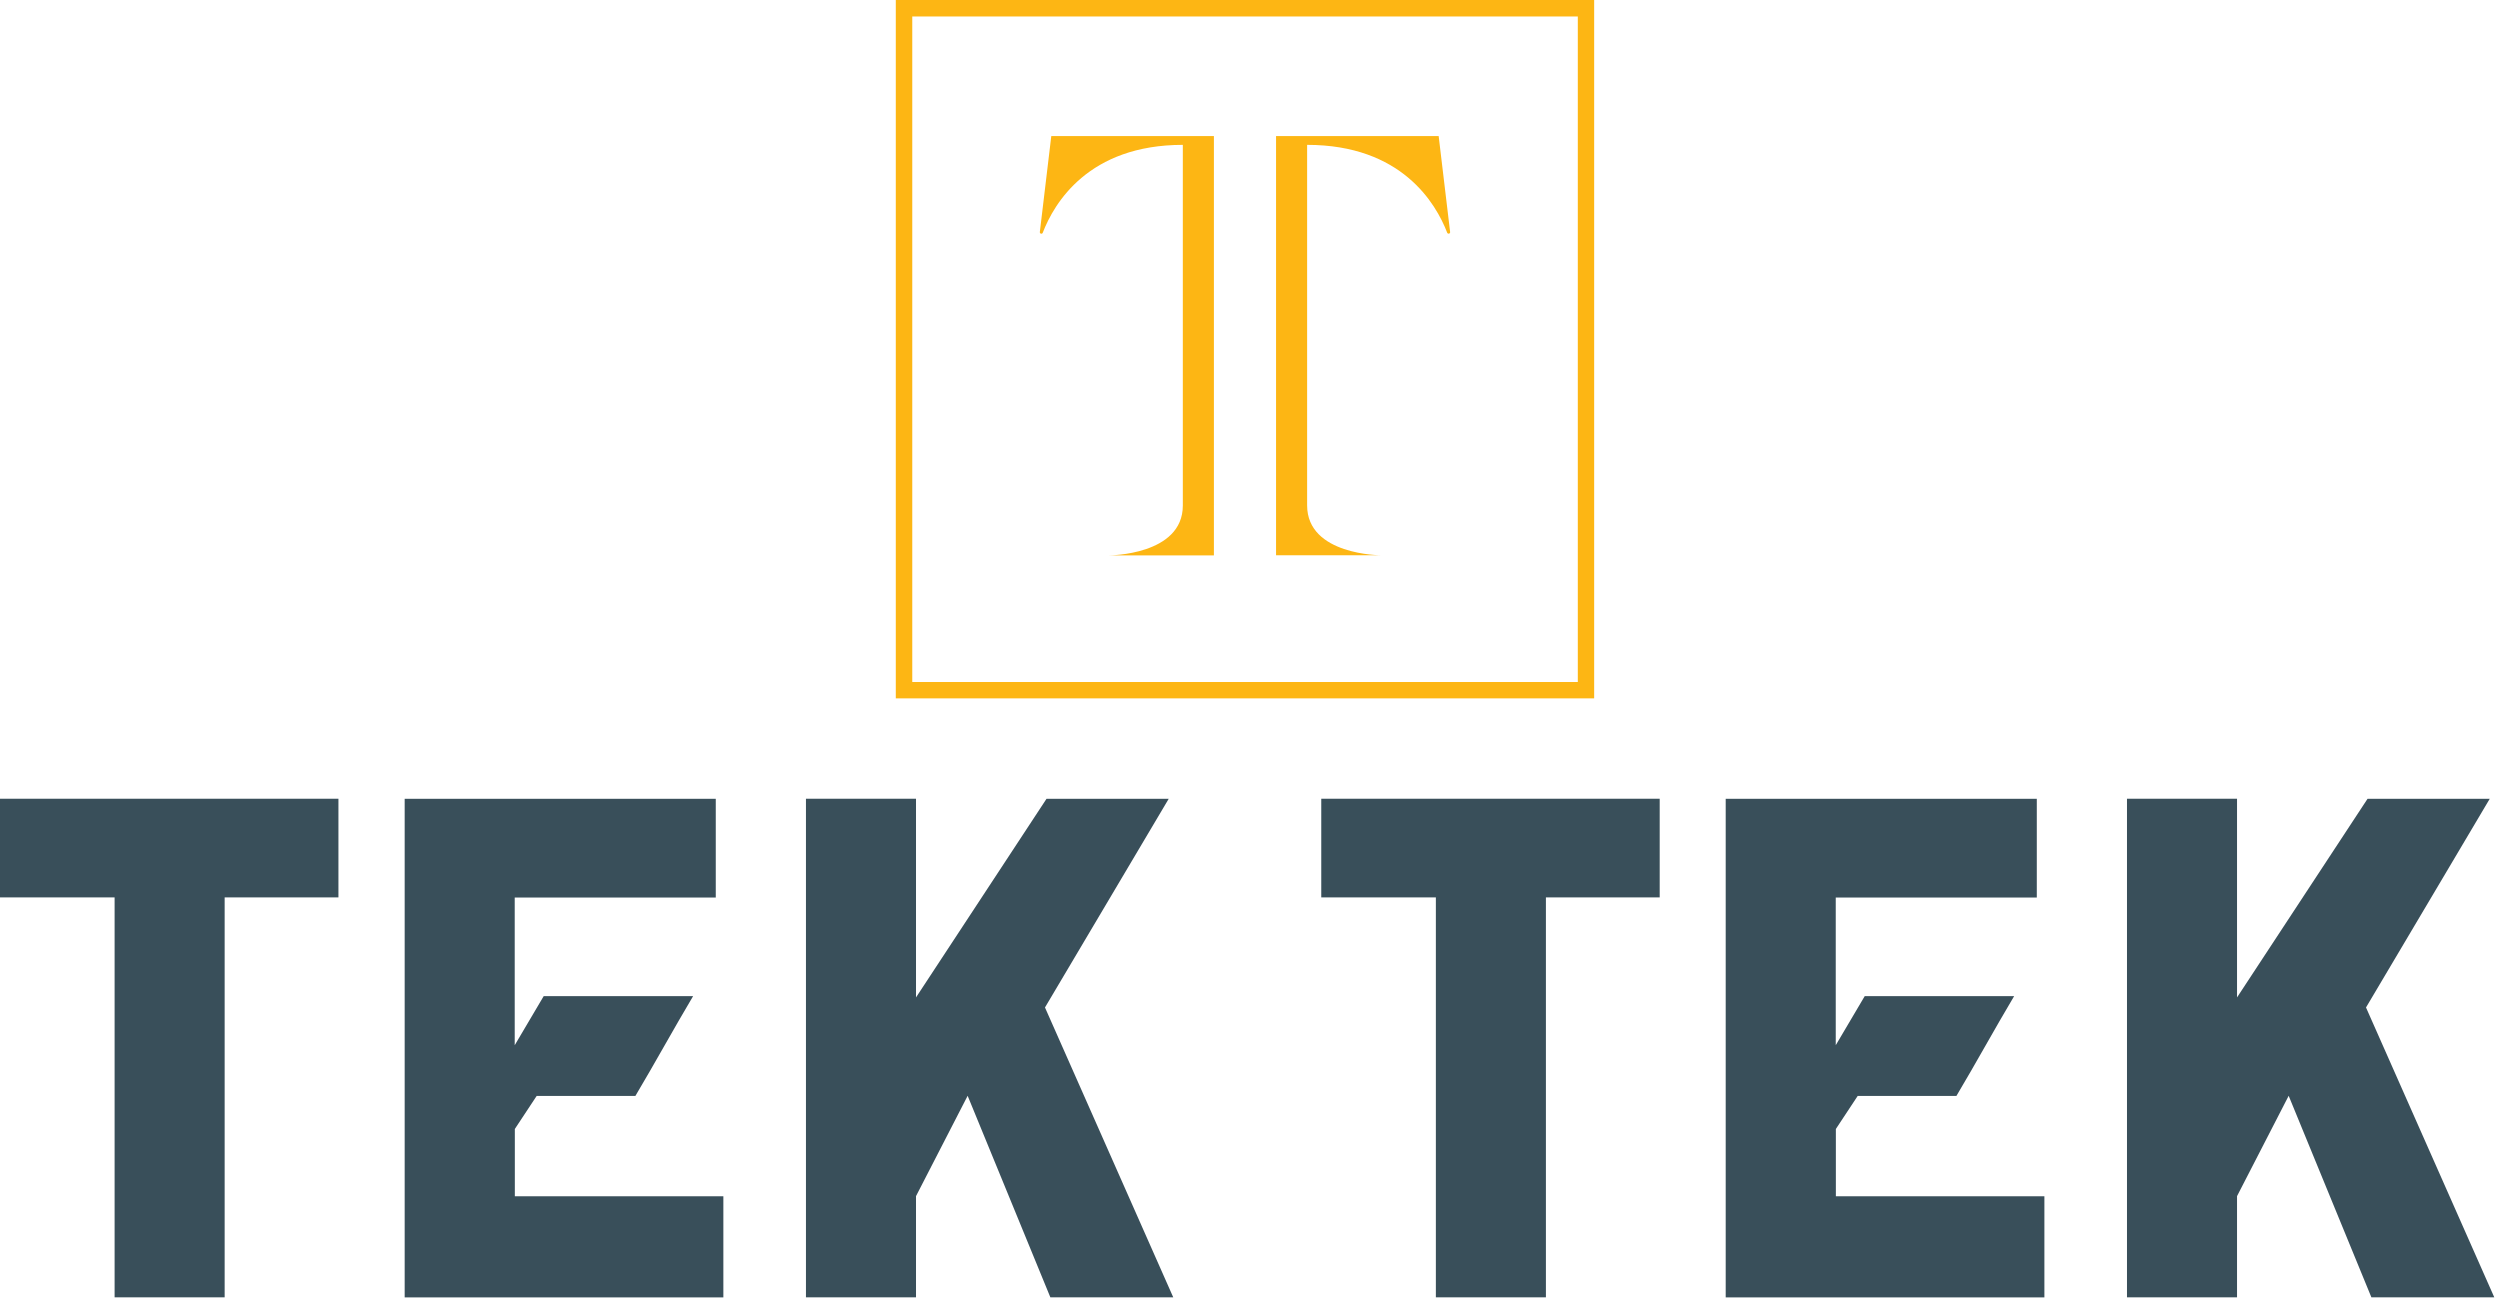
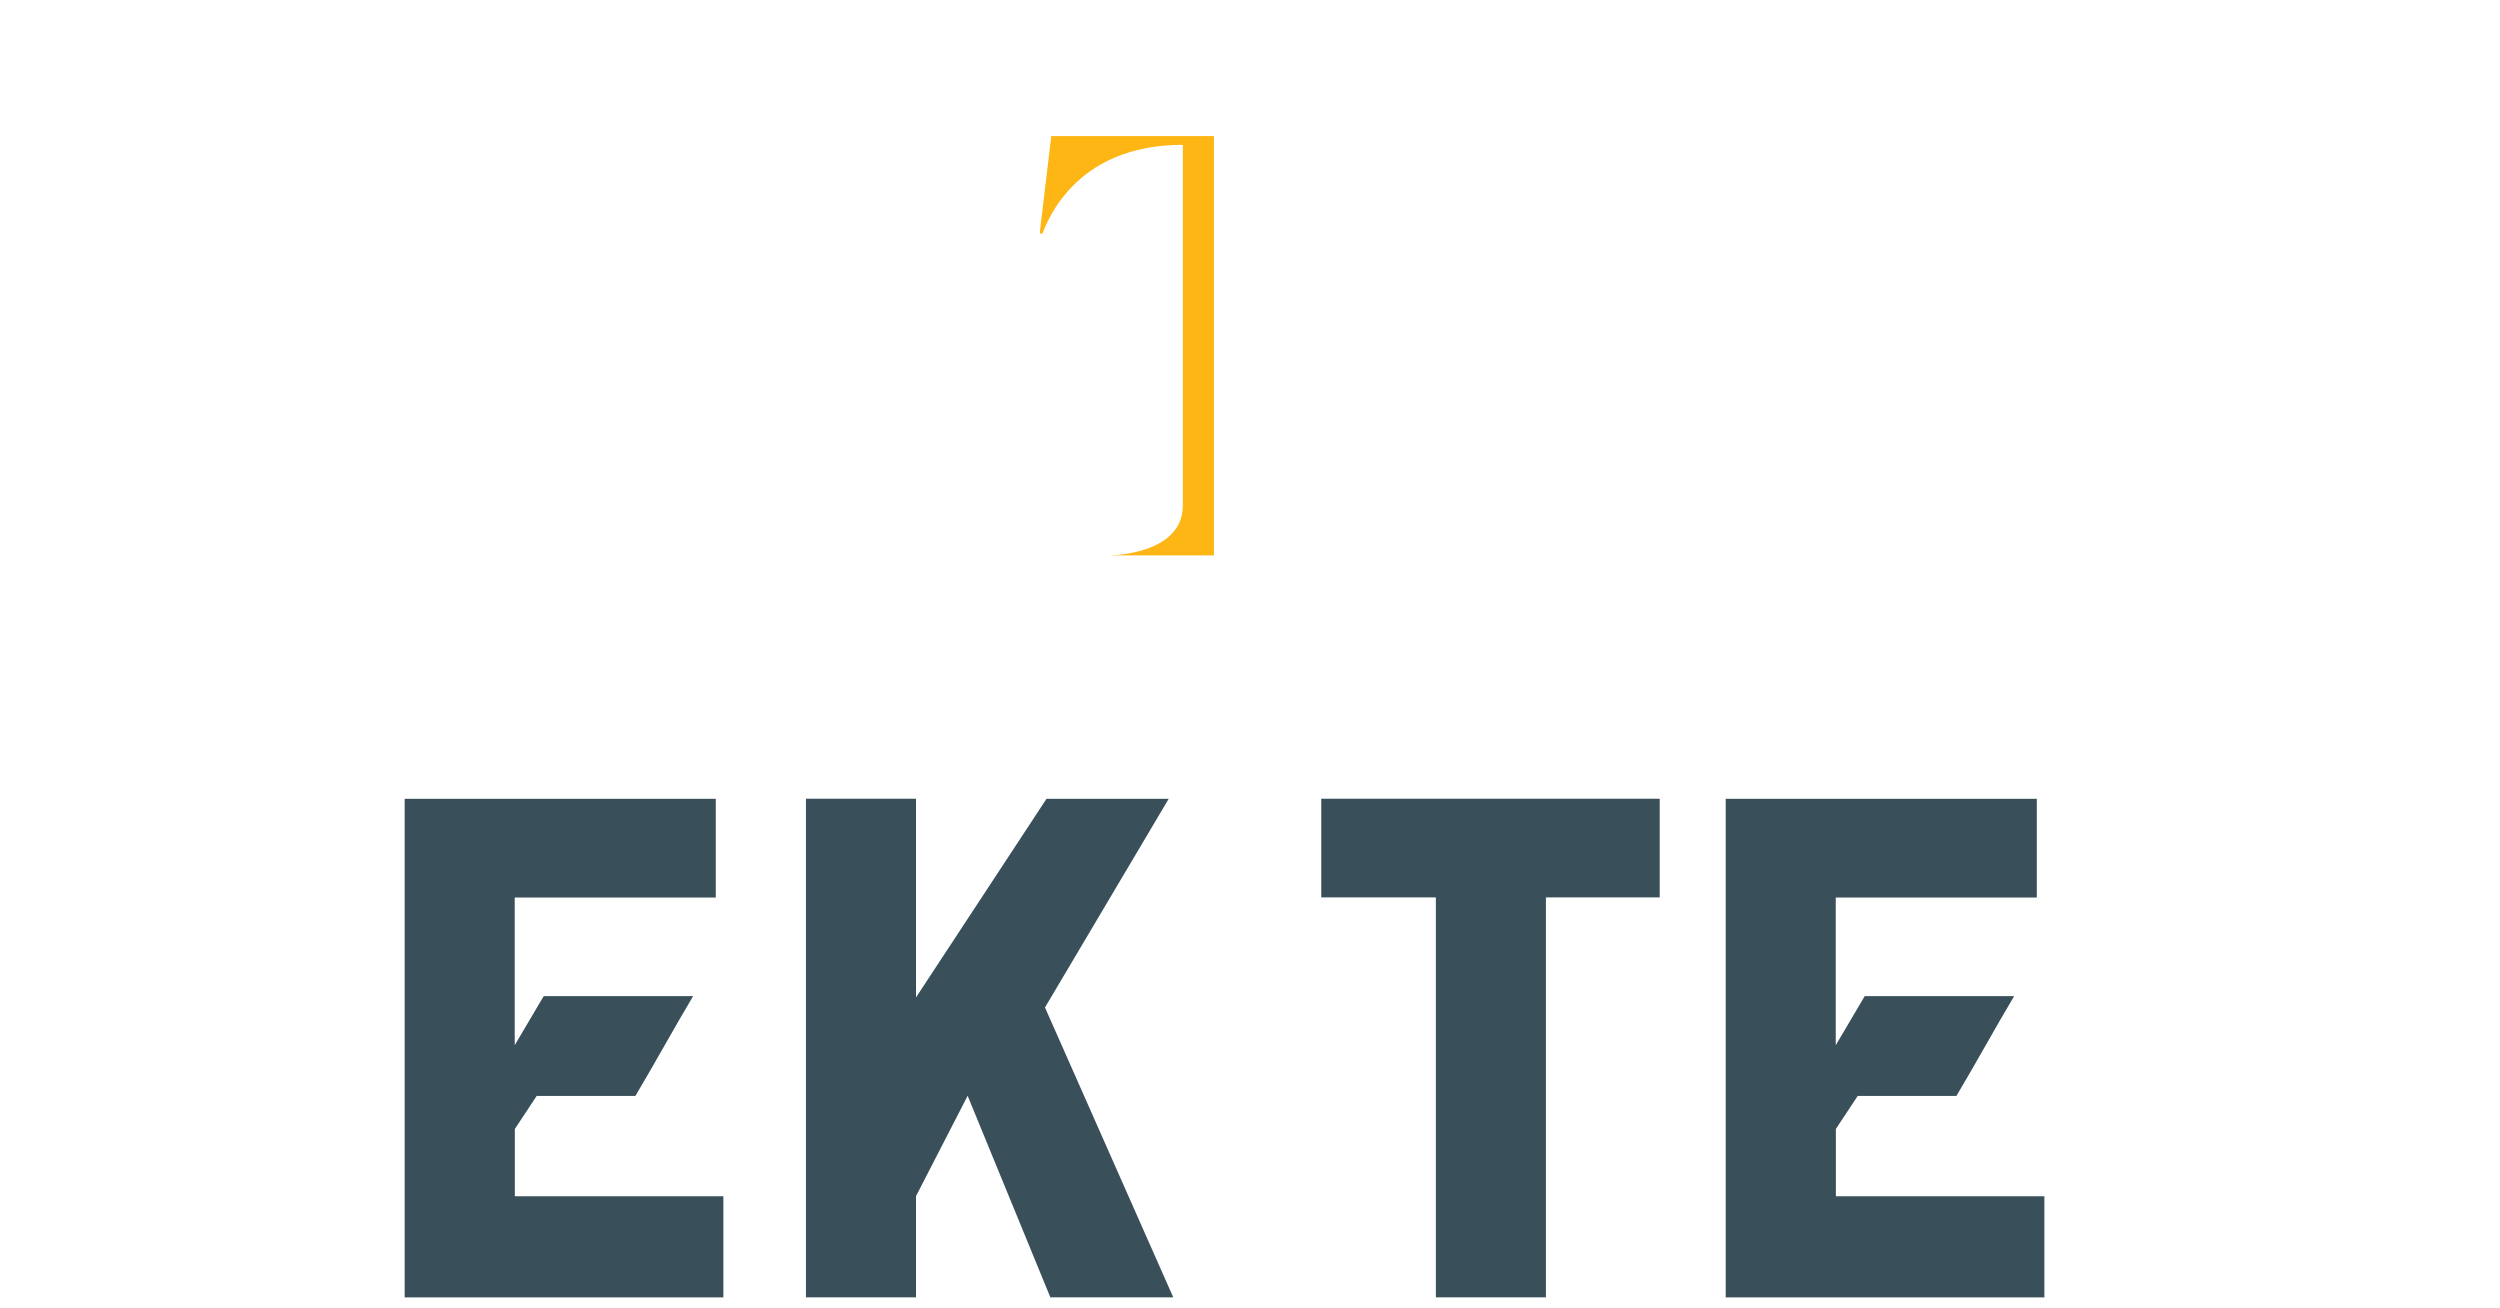
<svg xmlns="http://www.w3.org/2000/svg" width="214" height="112" viewBox="0 0 214 112" fill="none">
  <g clip-path="url(#clip0_3_2)">
-     <path d="M0 76.82V68.37H28.97V76.82H19.23V111.05H9.81V76.82H0Z" fill="#394F5A" />
    <path d="M78.41 68.38V85.38L89.58 68.38H100.04L89.45 86.24L100.43 111.05H89.91L82.83 93.8L78.41 102.39V111.05H68.99V68.37H78.41V68.38Z" fill="#394F5A" />
    <path d="M113.1 76.82V68.37H142.07V76.82H132.33V111.05H122.91V76.82H113.1Z" fill="#394F5A" />
    <path d="M157.15 102.4V96.64L159.02 93.81C159.02 93.81 164.66 93.81 167.47 93.81C169.12 91.04 170.76 88.04 172.41 85.27H159.62L157.14 89.47V85.27V76.83H174.35V68.38H147.72V111.06H175V102.4H157.14H157.15Z" fill="#394F5A" />
    <path d="M44.07 102.4V96.64L45.94 93.81C45.94 93.81 51.58 93.81 54.39 93.81C56.04 91.04 57.68 88.04 59.33 85.27H46.54L44.06 89.47V85.27V76.83H61.27V68.38H34.64V111.06H61.92V102.4H44.06H44.07Z" fill="#394F5A" />
-     <path d="M191.49 68.38V85.38L202.66 68.38H213.12L202.53 86.24L213.51 111.05H202.99L195.91 93.8L191.49 102.39V111.05H182.07V68.37H191.49V68.38Z" fill="#394F5A" />
    <path d="M89.26 19.92C90.23 17.4 93.17 12.4 101.25 12.4V43.27C101.25 47.54 94.93 47.54 94.93 47.54H103.91V11.65H89.99L89.01 19.86C88.99 20.01 89.21 20.07 89.26 19.92Z" fill="#FDB614" />
-     <path d="M111.89 43.27V12.4C119.97 12.4 122.91 17.4 123.88 19.92C123.94 20.06 124.15 20.01 124.13 19.86L123.15 11.65H109.23V47.53H118.21C118.21 47.53 111.89 47.53 111.89 43.26V43.27Z" fill="#FDB614" />
-     <path d="M76.68 0V59.78H136.46V0H76.68ZM135.06 58.38H78.09V1.41H135.06V58.38Z" fill="#FDB614" />
  </g>
  <defs>
    <clipPath id="clip0_3_2">
      <rect width="213.51" height="111.06" fill="white" />
    </clipPath>
  </defs>
</svg>